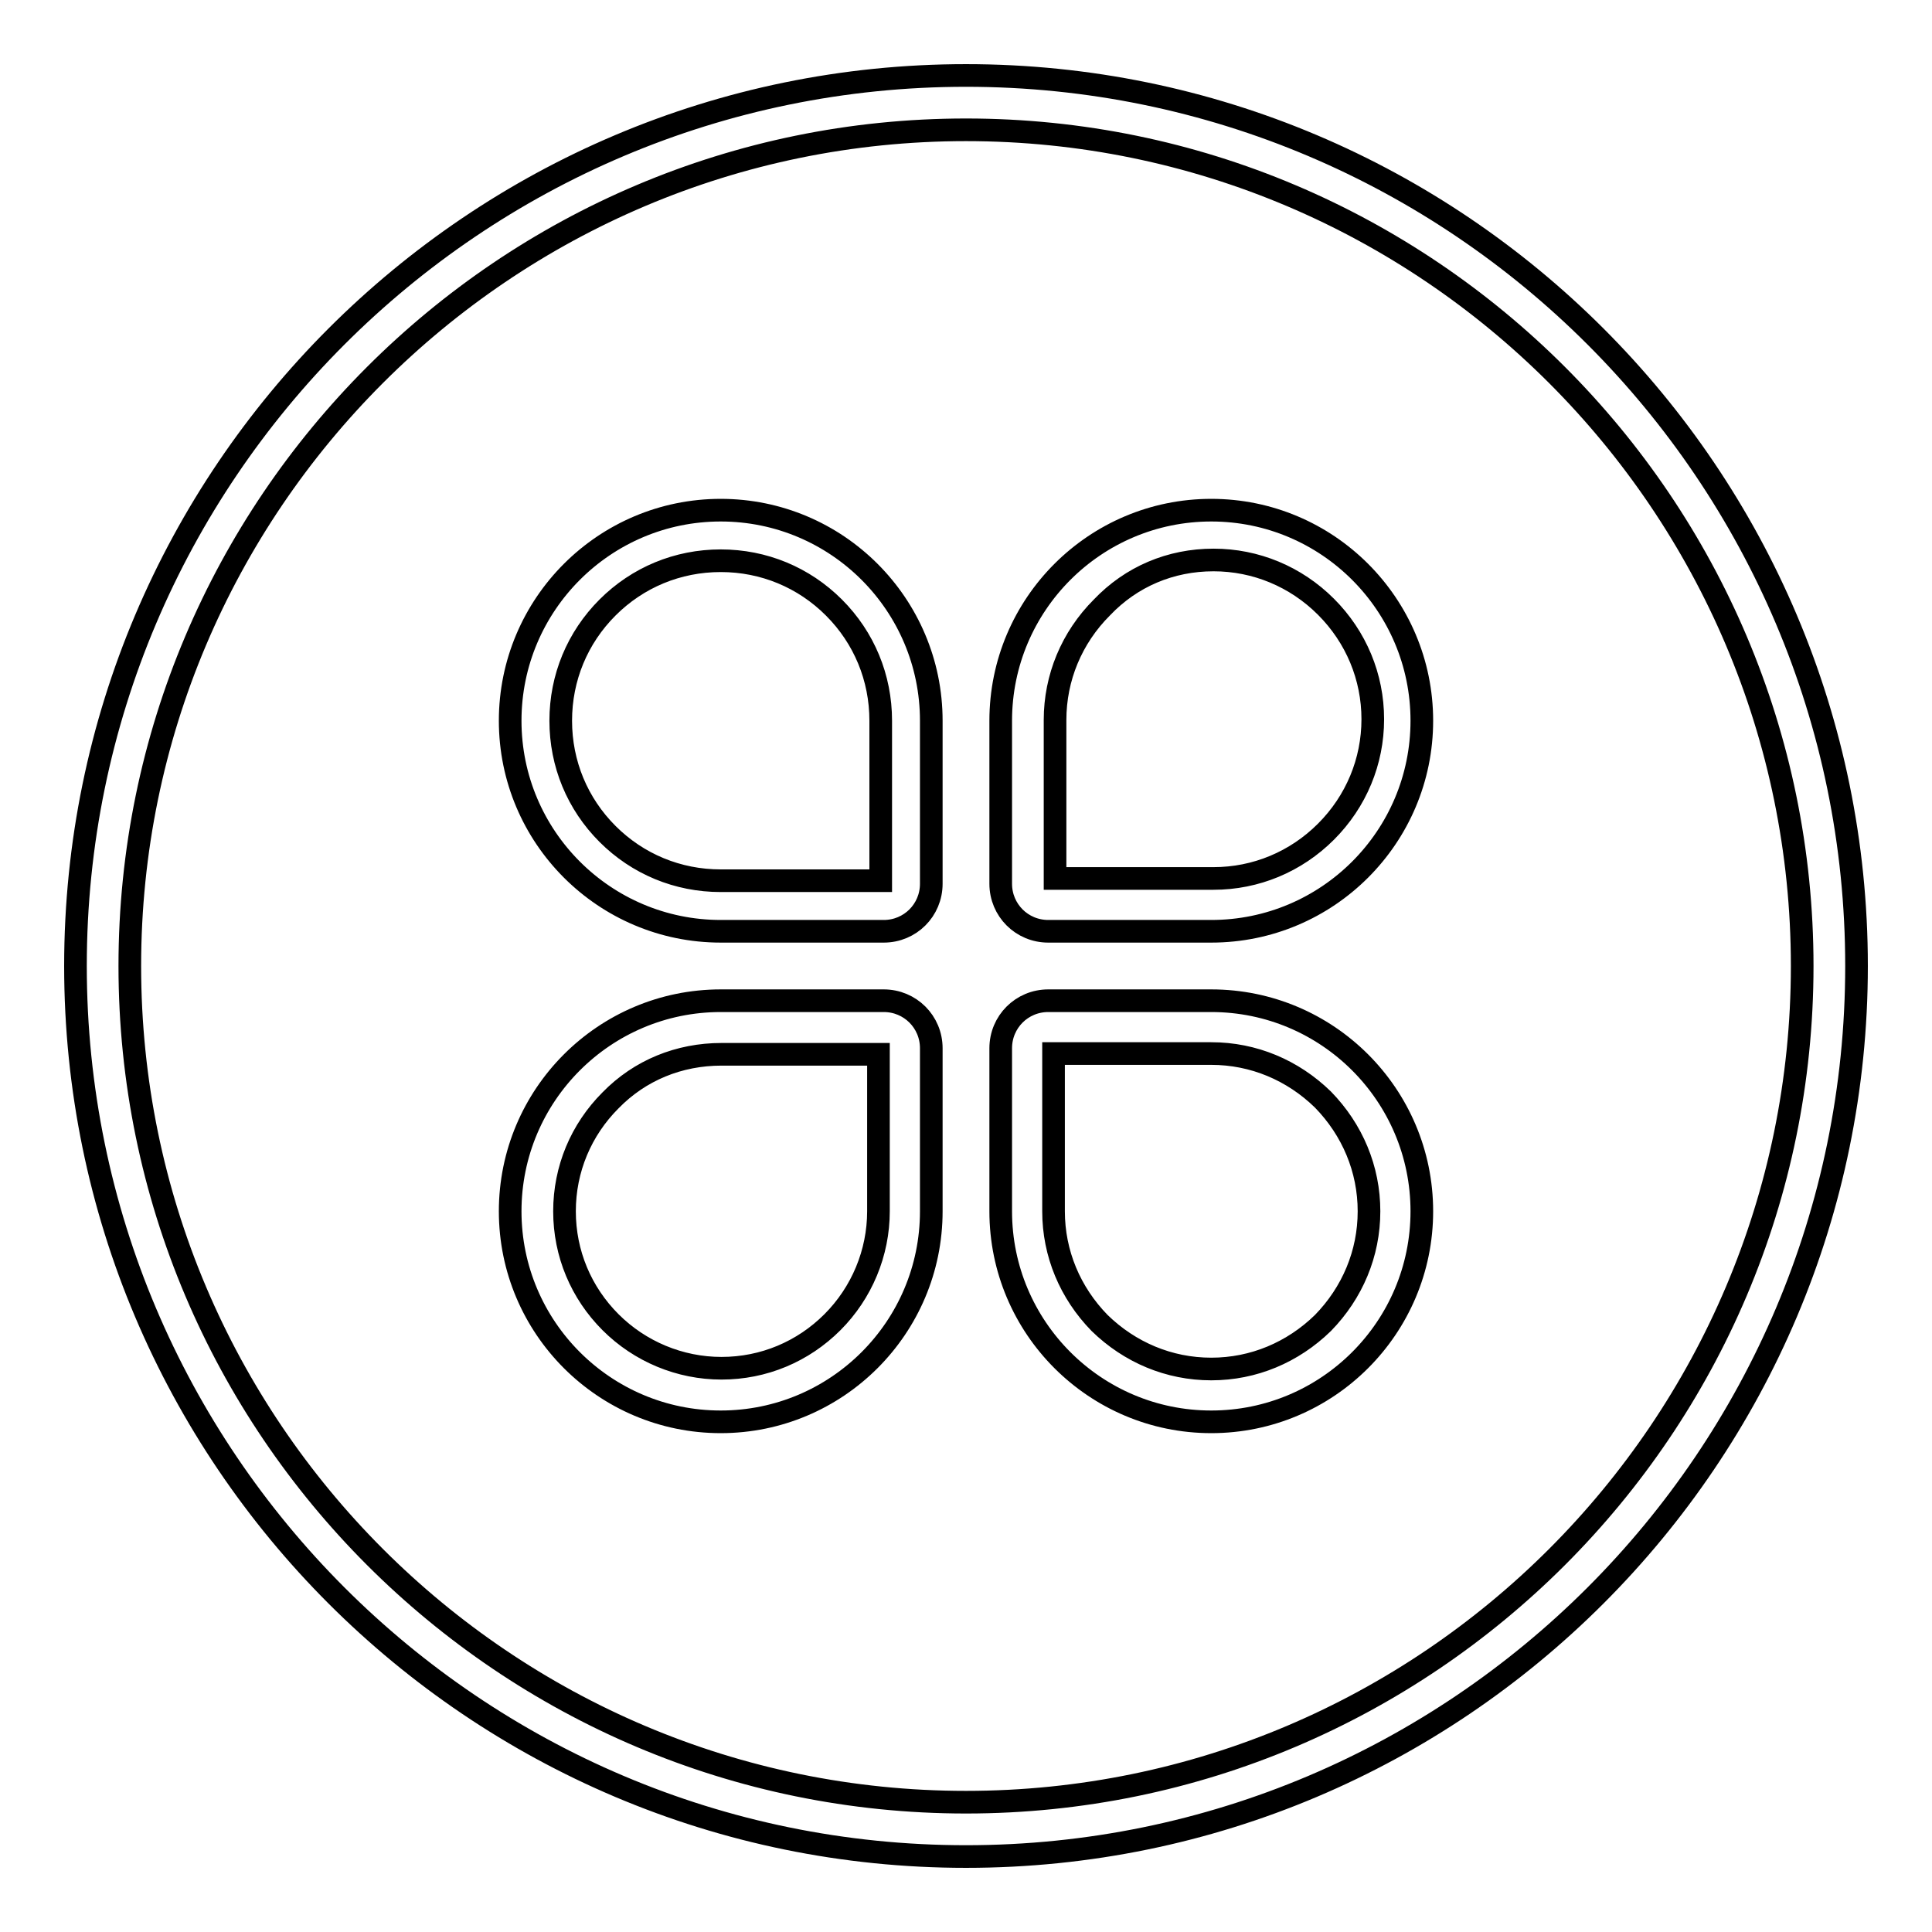
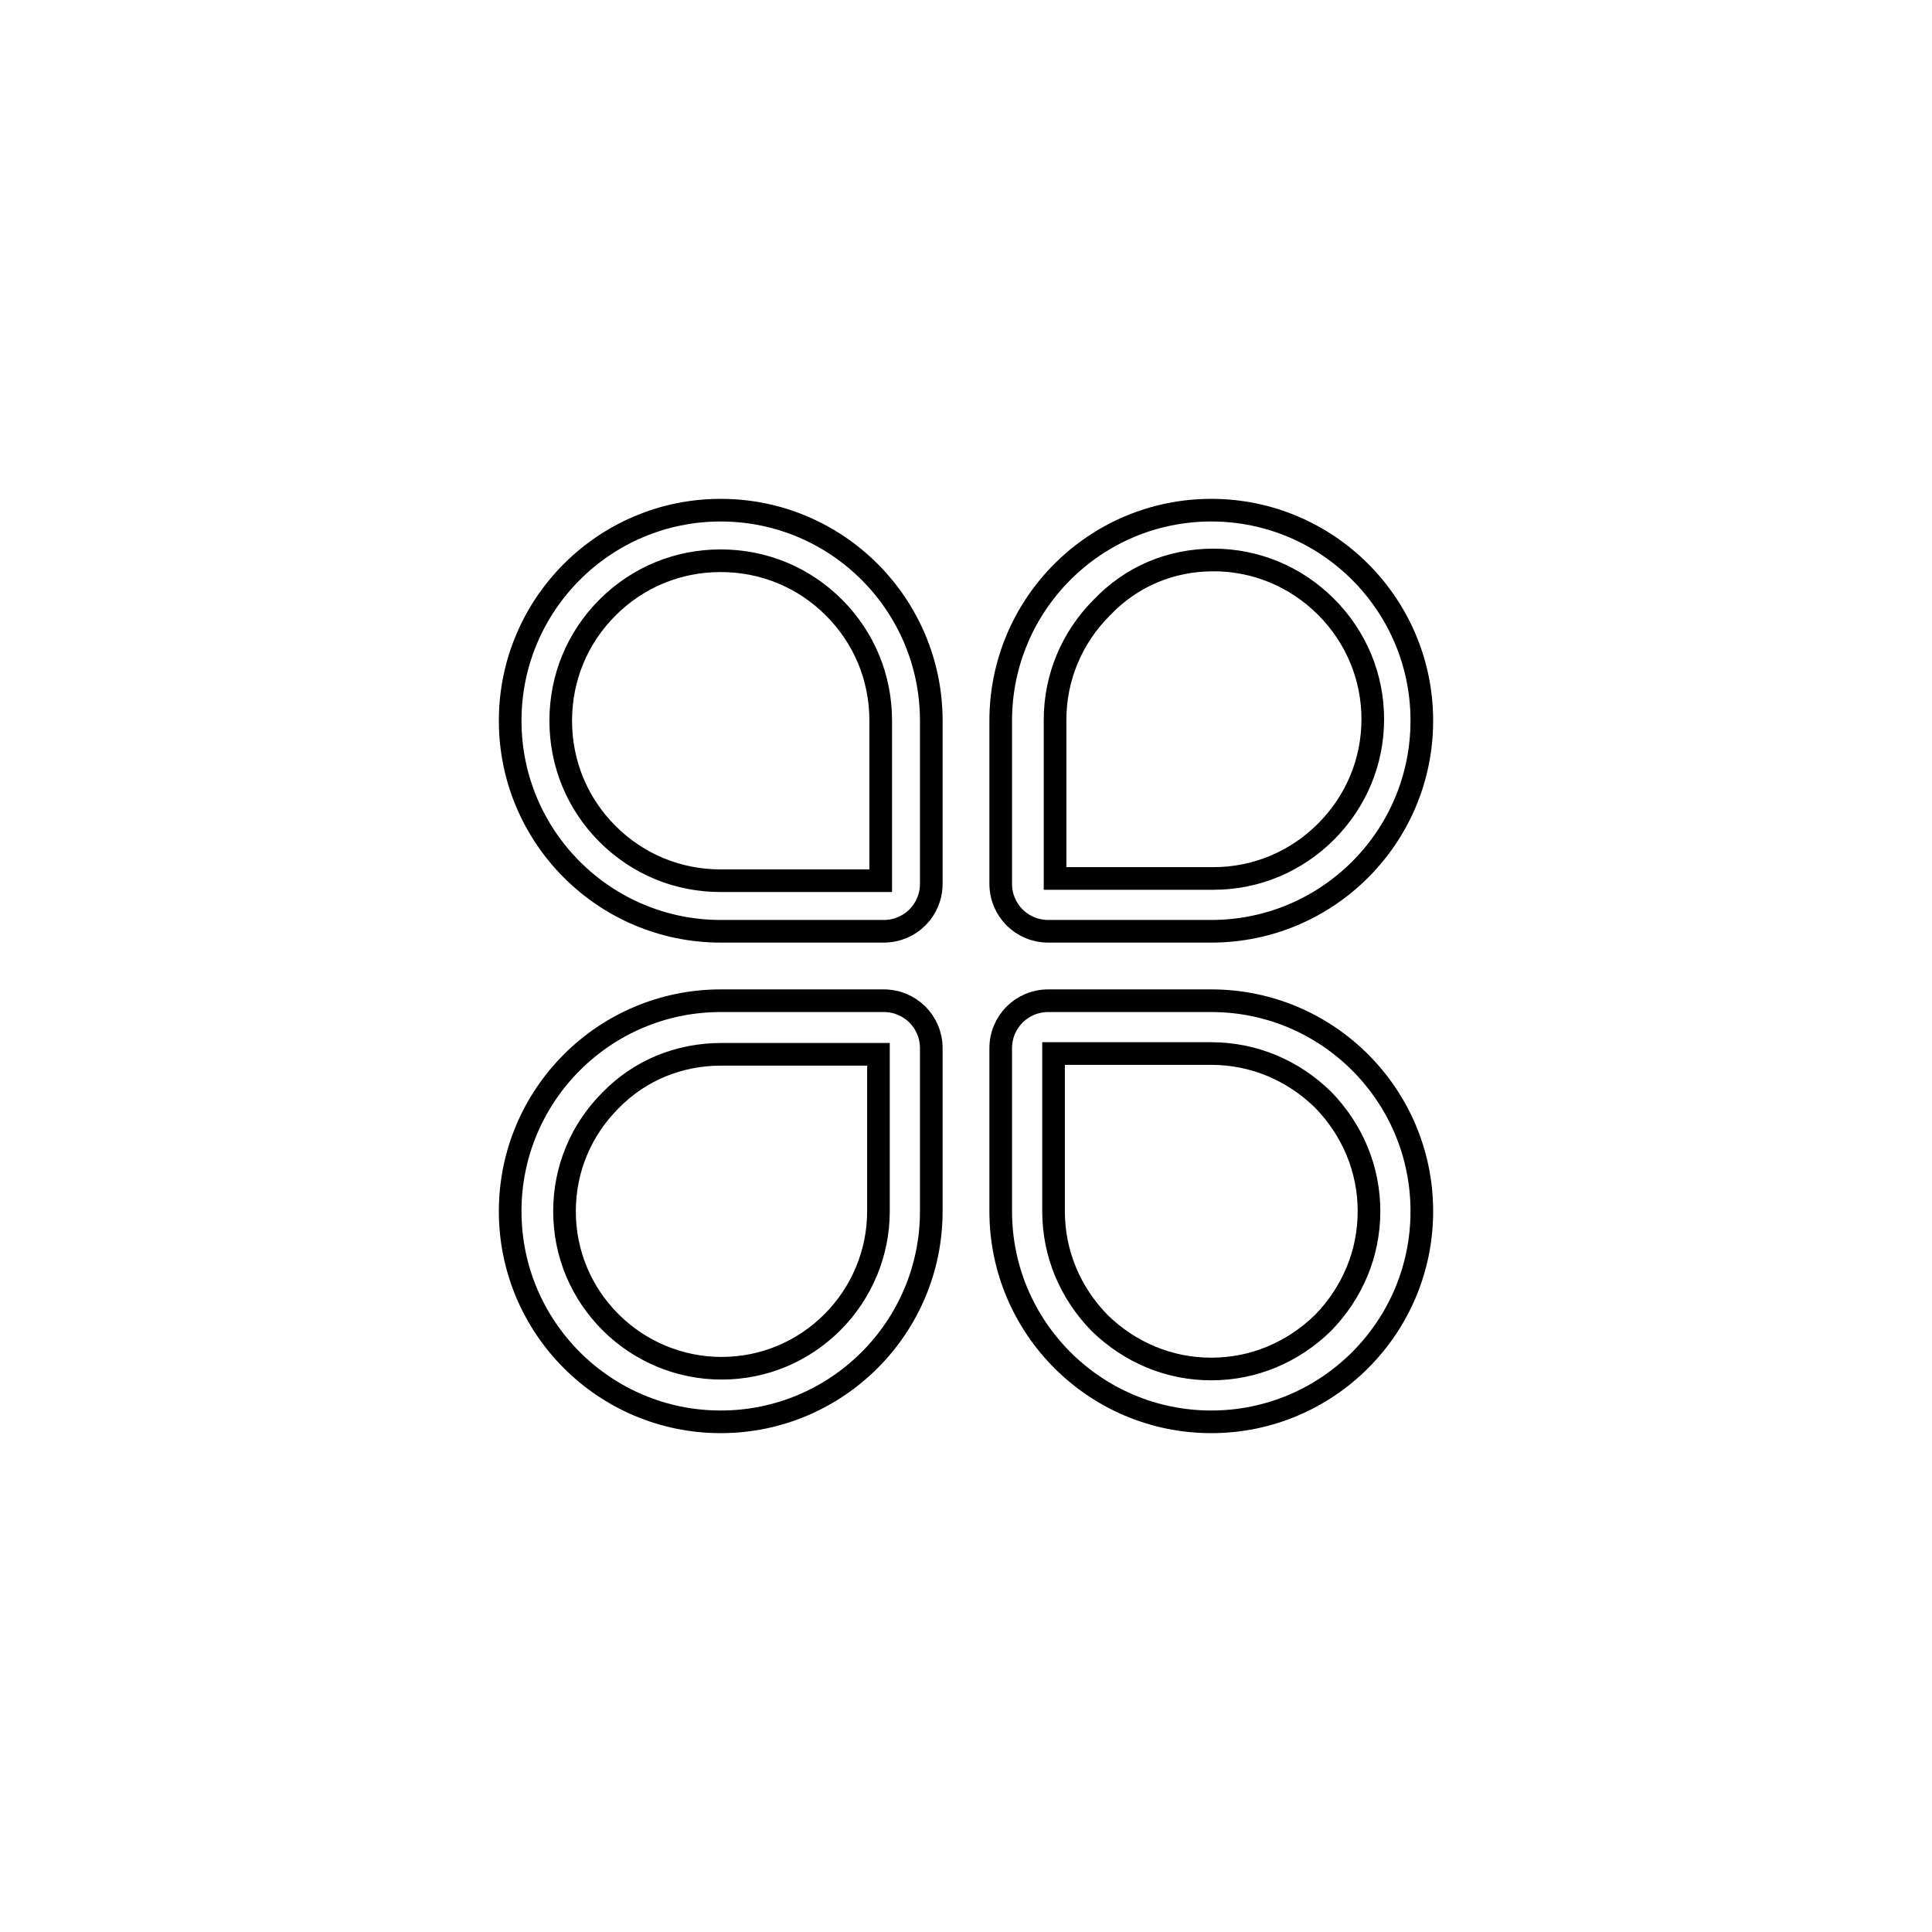
<svg xmlns="http://www.w3.org/2000/svg" version="1.1" x="0px" y="0px" viewBox="0 0 256 256" enable-background="new 0 0 256 256" xml:space="preserve">
  <g>
    <g>
      <path stroke-width="3" fill-opacity="0" stroke="#000000" d="M95.5,74.3c5.7,0,11,2.2,15,6.2c4,4,6.2,9.3,6.2,15v21.2H95.5c-5.7,0-11-2.2-15-6.2c-4-4-6.2-9.3-6.2-15c0-5.7,2.2-11,6.2-15C84.5,76.5,89.8,74.3,95.5,74.3 M95.5,67.6c-15.4,0-27.9,12.5-27.9,27.9c0,15.4,12.5,27.9,27.9,27.9h21.6c3.5,0,6.3-2.8,6.3-6.3V95.5C123.4,80.1,110.9,67.6,95.5,67.6L95.5,67.6L95.5,67.6z M95.6,139.7L95.6,139.7h20.8v20.8c0,5.5-2.2,10.8-6.1,14.7s-9.1,6.1-14.7,6.1c-5.5,0-10.8-2.2-14.7-6.1c-3.9-3.9-6.1-9.1-6.1-14.7s2.2-10.8,6.1-14.7C84.8,141.8,90,139.7,95.6,139.7 M95.5,132.6c-15.4,0-27.9,12.5-27.9,27.9c0,15.4,12.5,27.9,27.9,27.9c15.4,0,27.9-12.5,27.9-27.9v-21.6c0-3.5-2.8-6.3-6.3-6.3H95.5L95.5,132.6L95.5,132.6z M160.8,74.2c5.6,0,10.9,2.2,14.9,6.2c4,4,6.2,9.3,6.2,14.9c0,5.6-2.2,10.9-6.2,14.9c-4,4-9.3,6.2-14.9,6.2h-21v-21c0-5.6,2.2-10.9,6.2-14.9C149.9,76.4,155.1,74.2,160.8,74.2 M160.5,67.6c-15.4,0-27.9,12.5-27.9,27.9v21.6c0,3.5,2.8,6.3,6.3,6.3h21.6c15.4,0,27.9-12.5,27.9-27.9C188.4,80.1,175.9,67.6,160.5,67.6L160.5,67.6L160.5,67.6z M160.5,139.6L160.5,139.6c5.6,0,10.8,2.2,14.8,6.1c3.9,4,6.1,9.2,6.1,14.8s-2.2,10.8-6.1,14.8c-4,3.9-9.2,6.1-14.8,6.1s-10.8-2.2-14.8-6.1c-3.9-4-6.1-9.2-6.1-14.8v-20.9H160.5 M160.5,132.6h-21.6c-3.5,0-6.3,2.8-6.3,6.3v21.6c0,15.4,12.5,27.9,27.9,27.9c15.4,0,27.9-12.5,27.9-27.9C188.4,145.1,175.9,132.6,160.5,132.6L160.5,132.6L160.5,132.6z" />
-       <path stroke-width="3" fill-opacity="0" stroke="#000000" d="M128,10C62.9,10,10,62.9,10,128c0,65.1,52.9,118,118,118c65.1,0,118-52.9,118-118C246,62.9,193.1,10,128,10z M128,238.8c-61.1,0-110.8-49.7-110.8-110.8C17.2,66.9,66.9,17.2,128,17.2c61.1,0,110.8,49.7,110.8,110.8C238.8,189.1,189.1,238.8,128,238.8z" />
    </g>
  </g>
</svg>